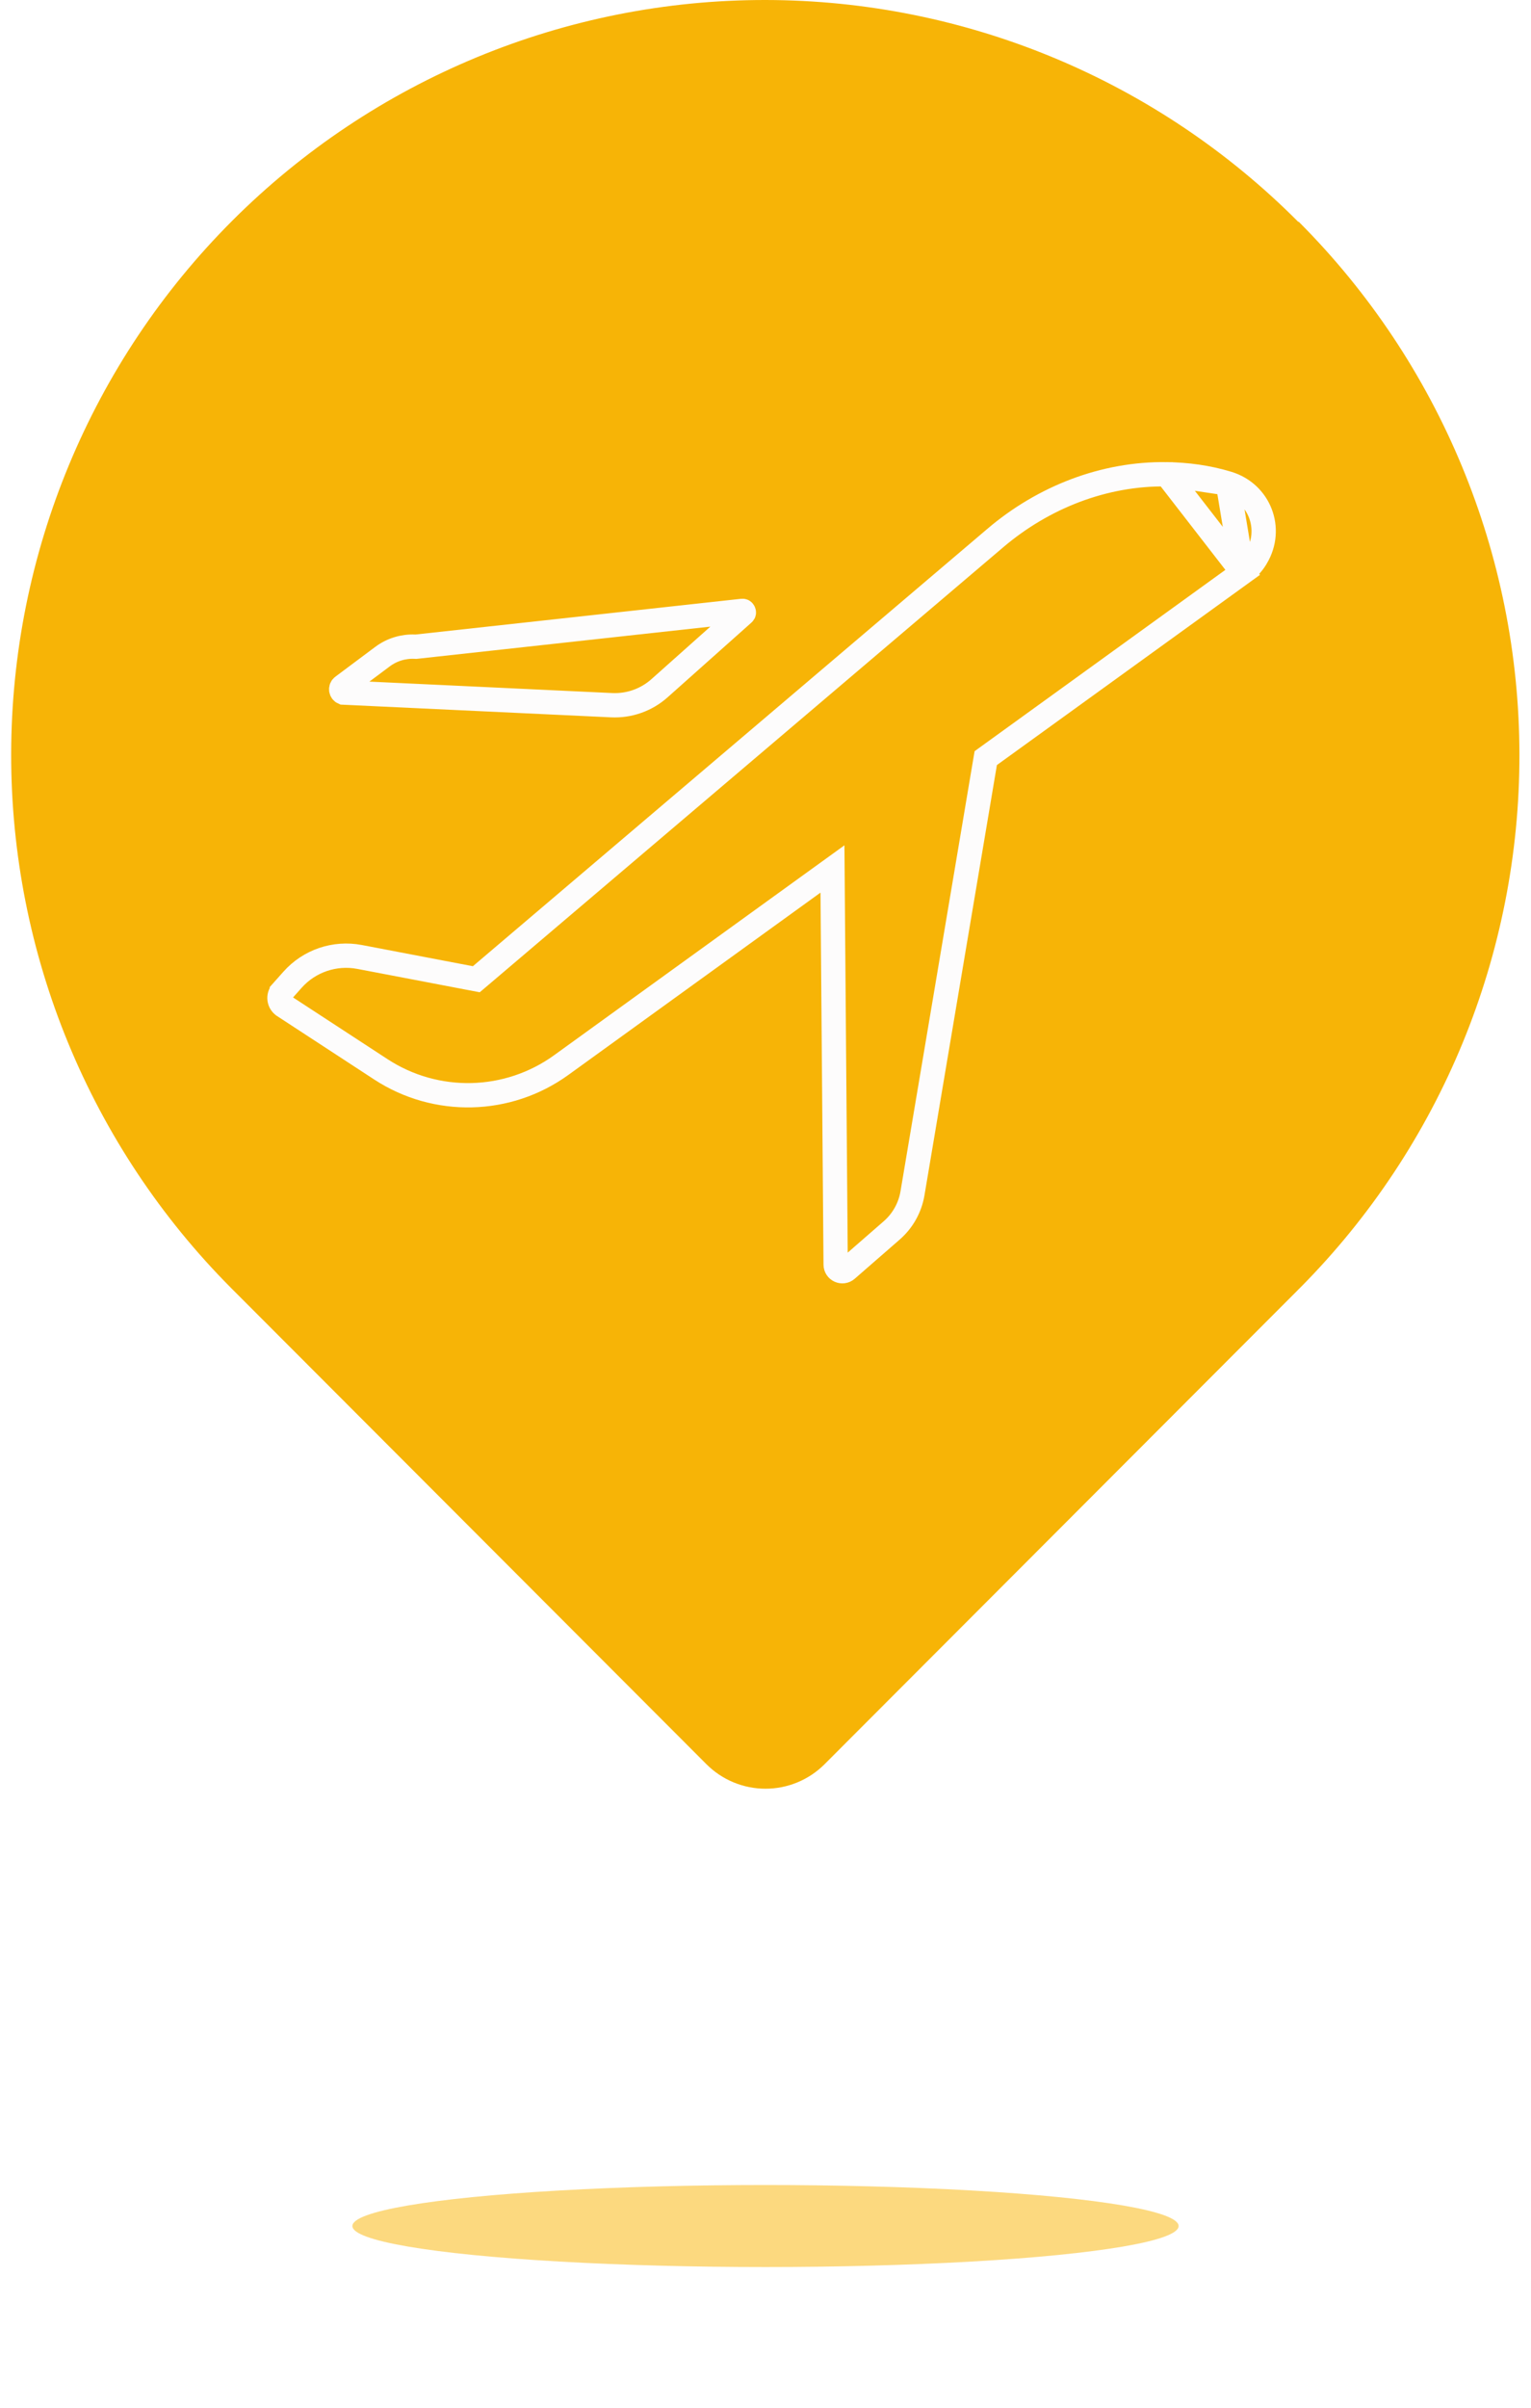
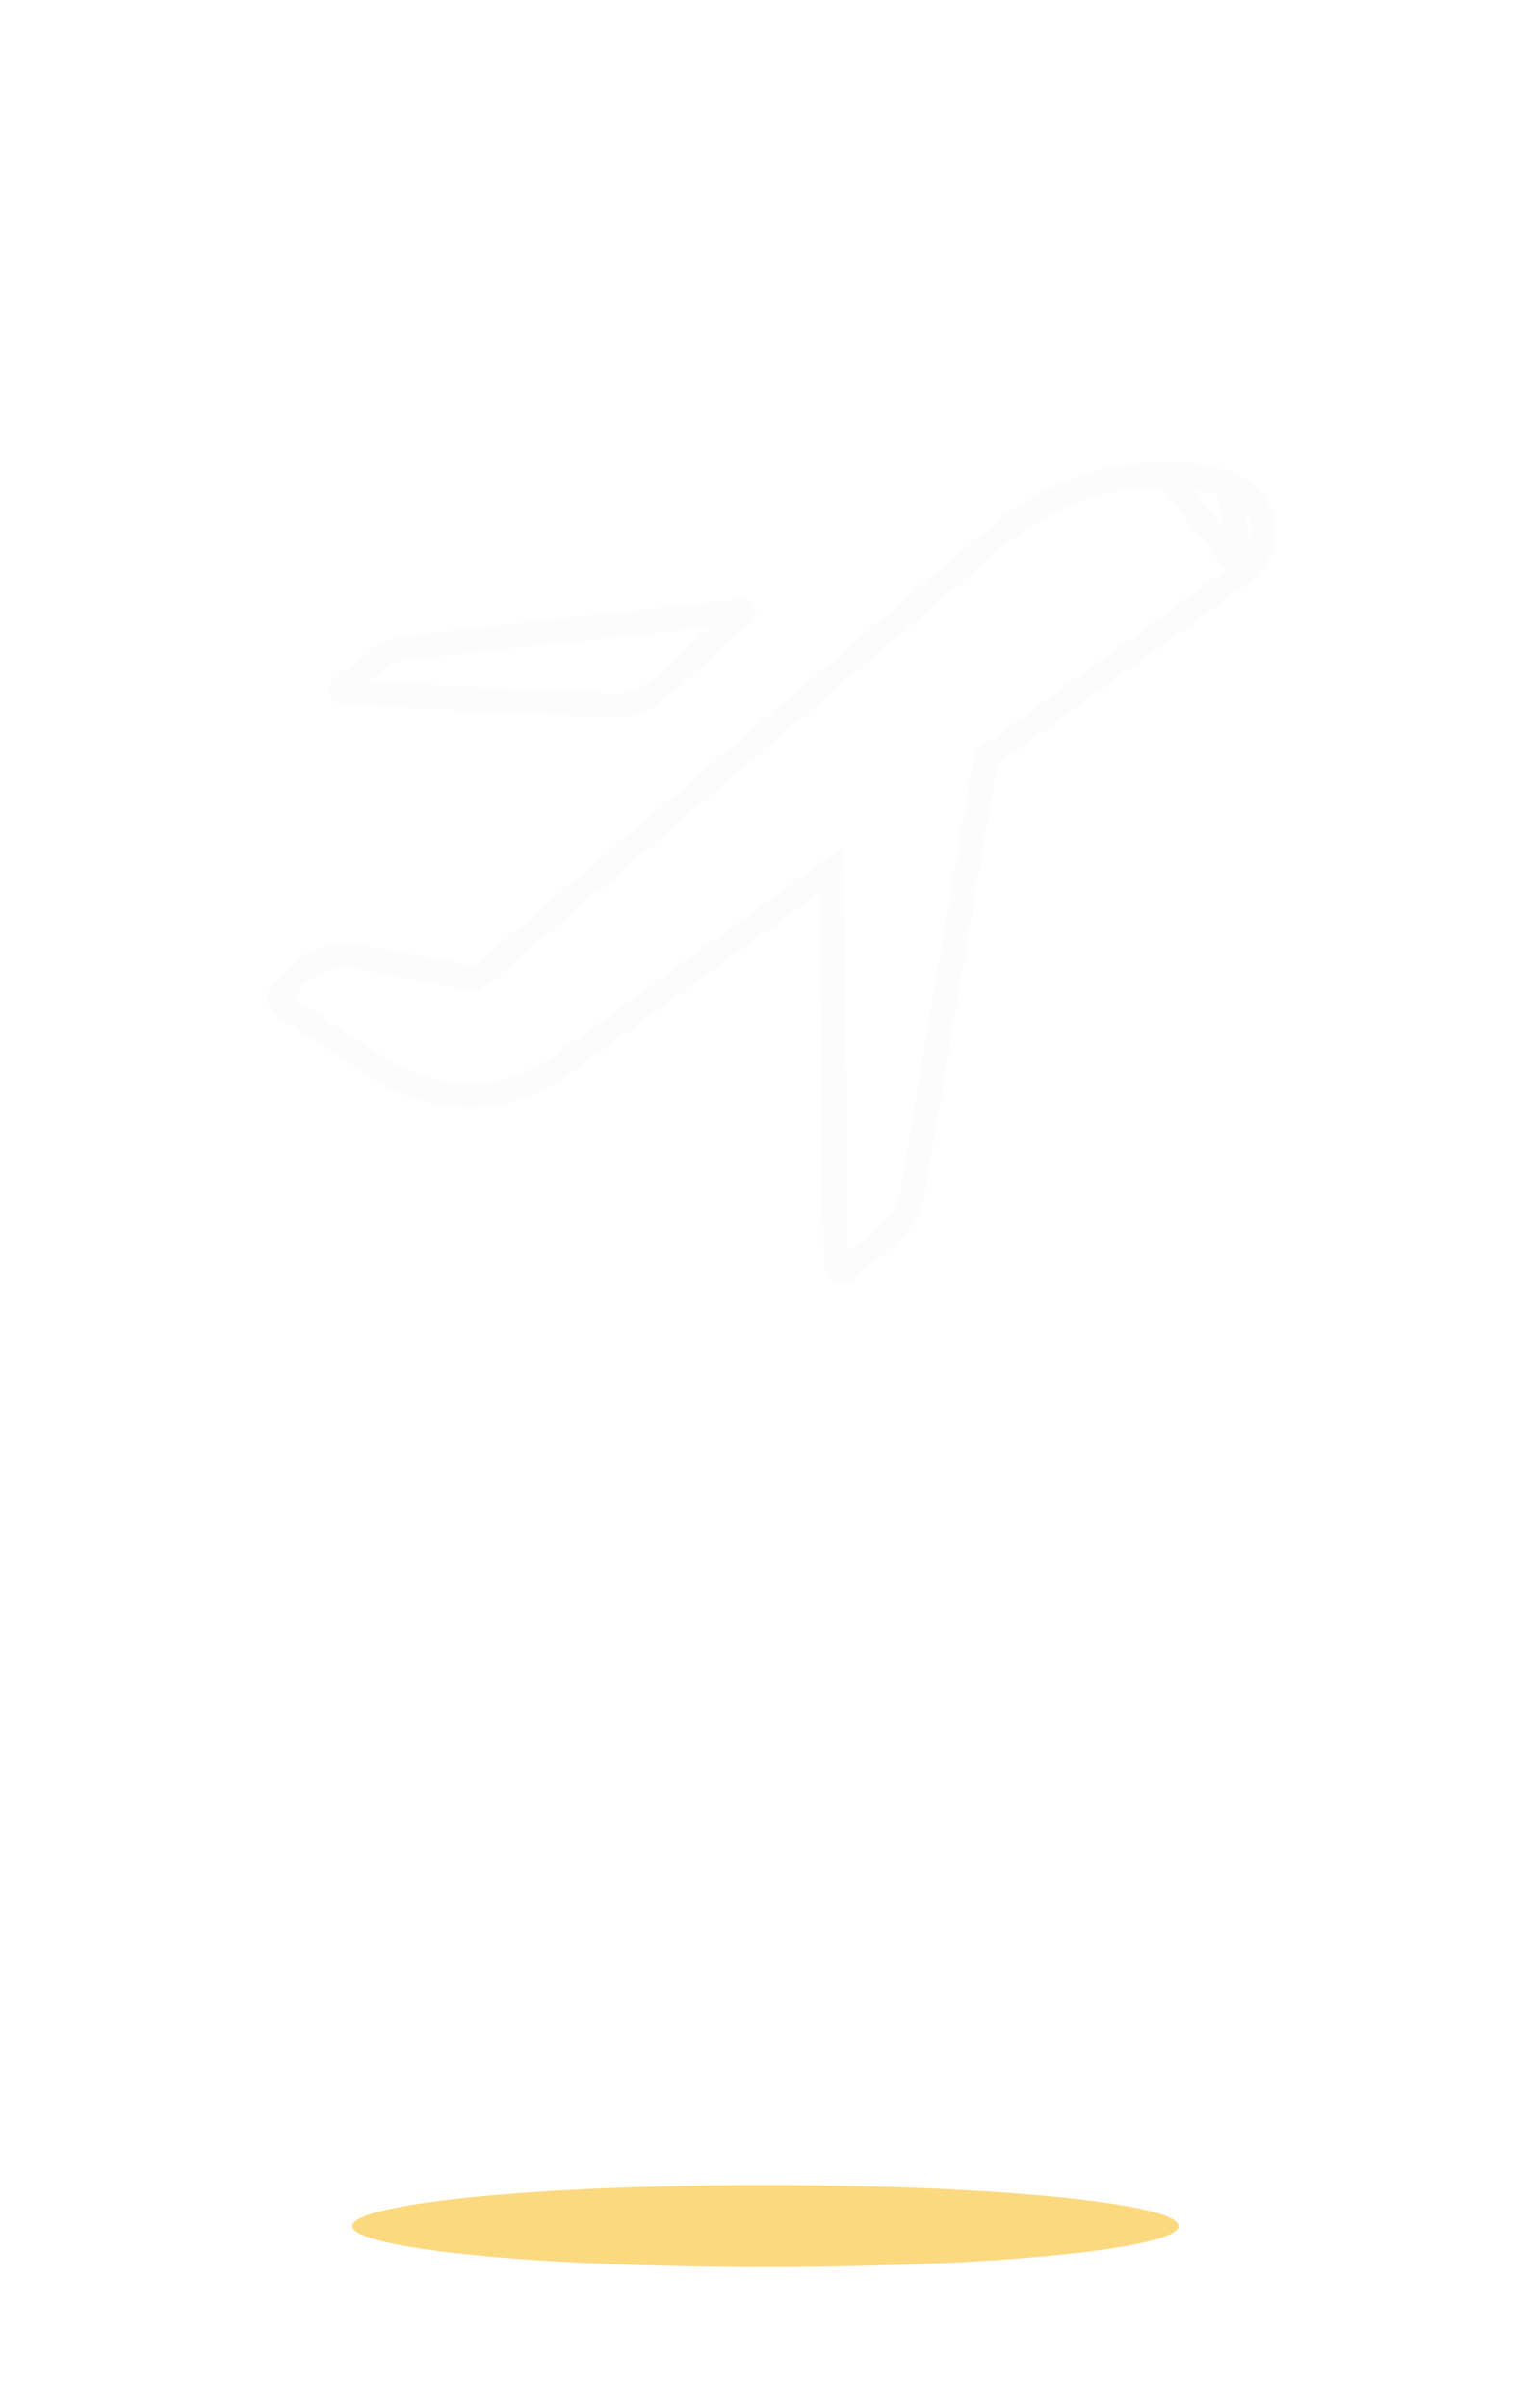
<svg xmlns="http://www.w3.org/2000/svg" width="126" height="198" viewBox="0 0 126 198" fill="none">
-   <path d="M106.842 18.24C95.227 6.582 79.462 0.021 63.014 5.15044e-05C46.567 -0.021 30.785 6.499 19.139 18.127C7.494 29.755 0.94 45.538 0.919 62.004C0.898 78.469 7.411 94.269 19.026 105.926L19.288 106.188L58.134 145.076C58.773 145.716 59.531 146.224 60.366 146.57C61.201 146.917 62.096 147.095 63 147.095C63.904 147.095 64.799 146.917 65.633 146.57C66.468 146.224 67.227 145.716 67.866 145.076L106.759 106.141C106.842 106.057 106.926 105.962 107.021 105.879C118.59 94.228 125.073 78.46 125.048 62.033C125.024 45.605 118.494 29.857 106.89 18.24H106.842Z" fill="#F7B406" />
  <g filter="url(#filter0_f_1_380)">
    <ellipse cx="63" cy="183.057" rx="34" ry="3.372" fill="#FBB500" fill-opacity="0.5" />
  </g>
  <path d="M102.271 47.068L102.271 47.068L81.459 62.104L81.127 62.344L81.058 62.749L75.096 98.136C74.896 99.317 74.293 100.393 73.39 101.18C73.39 101.18 73.39 101.18 73.39 101.18L69.686 104.404L69.686 104.404C69.331 104.713 68.777 104.463 68.774 103.994L68.774 103.993L68.527 73.395L68.512 71.459L66.942 72.593L46.193 87.584C46.193 87.584 46.193 87.584 46.193 87.584C41.793 90.763 35.889 90.903 31.343 87.935L23.351 82.718L23.35 82.717C22.955 82.46 22.881 81.909 23.196 81.557L23.196 81.556L24.076 80.568C24.076 80.568 24.076 80.568 24.076 80.568C25.457 79.017 27.552 78.306 29.593 78.695C29.593 78.695 29.593 78.695 29.593 78.695L38.73 80.439L39.2 80.528L39.565 80.219L81.911 44.248L81.911 44.247C85.869 40.885 90.868 38.929 96.017 39.002L102.271 47.068ZM102.271 47.068C102.7 46.758 103.064 46.376 103.329 45.946C103.352 45.908 103.376 45.869 103.4 45.828C104.793 43.491 103.657 40.55 101.056 39.758L101.056 39.758M102.271 47.068L101.056 39.758M101.056 39.758C99.37 39.243 97.662 39.026 96.018 39.002L101.056 39.758Z" stroke="#FDFCFC" stroke-width="2" />
  <path d="M31.478 53.999L31.478 54L28.197 56.45C28.013 56.588 28.055 56.867 28.254 56.953L50.342 57.992C50.342 57.992 50.342 57.992 50.342 57.992C51.785 58.059 53.197 57.559 54.275 56.599L61.176 50.452C61.176 50.452 61.176 50.452 61.176 50.452C61.176 50.452 61.176 50.452 61.176 50.452C61.213 50.419 61.217 50.398 61.219 50.388C61.222 50.372 61.221 50.343 61.206 50.31C61.191 50.277 61.171 50.257 61.156 50.248C61.149 50.243 61.13 50.232 61.081 50.238L61.081 50.238L34.306 53.174L34.229 53.182L34.151 53.179C33.192 53.135 32.247 53.425 31.478 53.999Z" stroke="#FDFCFC" stroke-width="2" />
  <defs>
    <filter id="filter0_f_1_380" x="17.76" y="168.446" width="90.479" height="29.223" filterUnits="userSpaceOnUse" color-interpolation-filters="sRGB">
      <feFlood flood-opacity="0" result="BackgroundImageFix" />
      <feBlend mode="normal" in="SourceGraphic" in2="BackgroundImageFix" result="shape" />
      <feGaussianBlur stdDeviation="5.62" result="effect1_foregroundBlur_1_380" />
    </filter>
  </defs>
</svg>